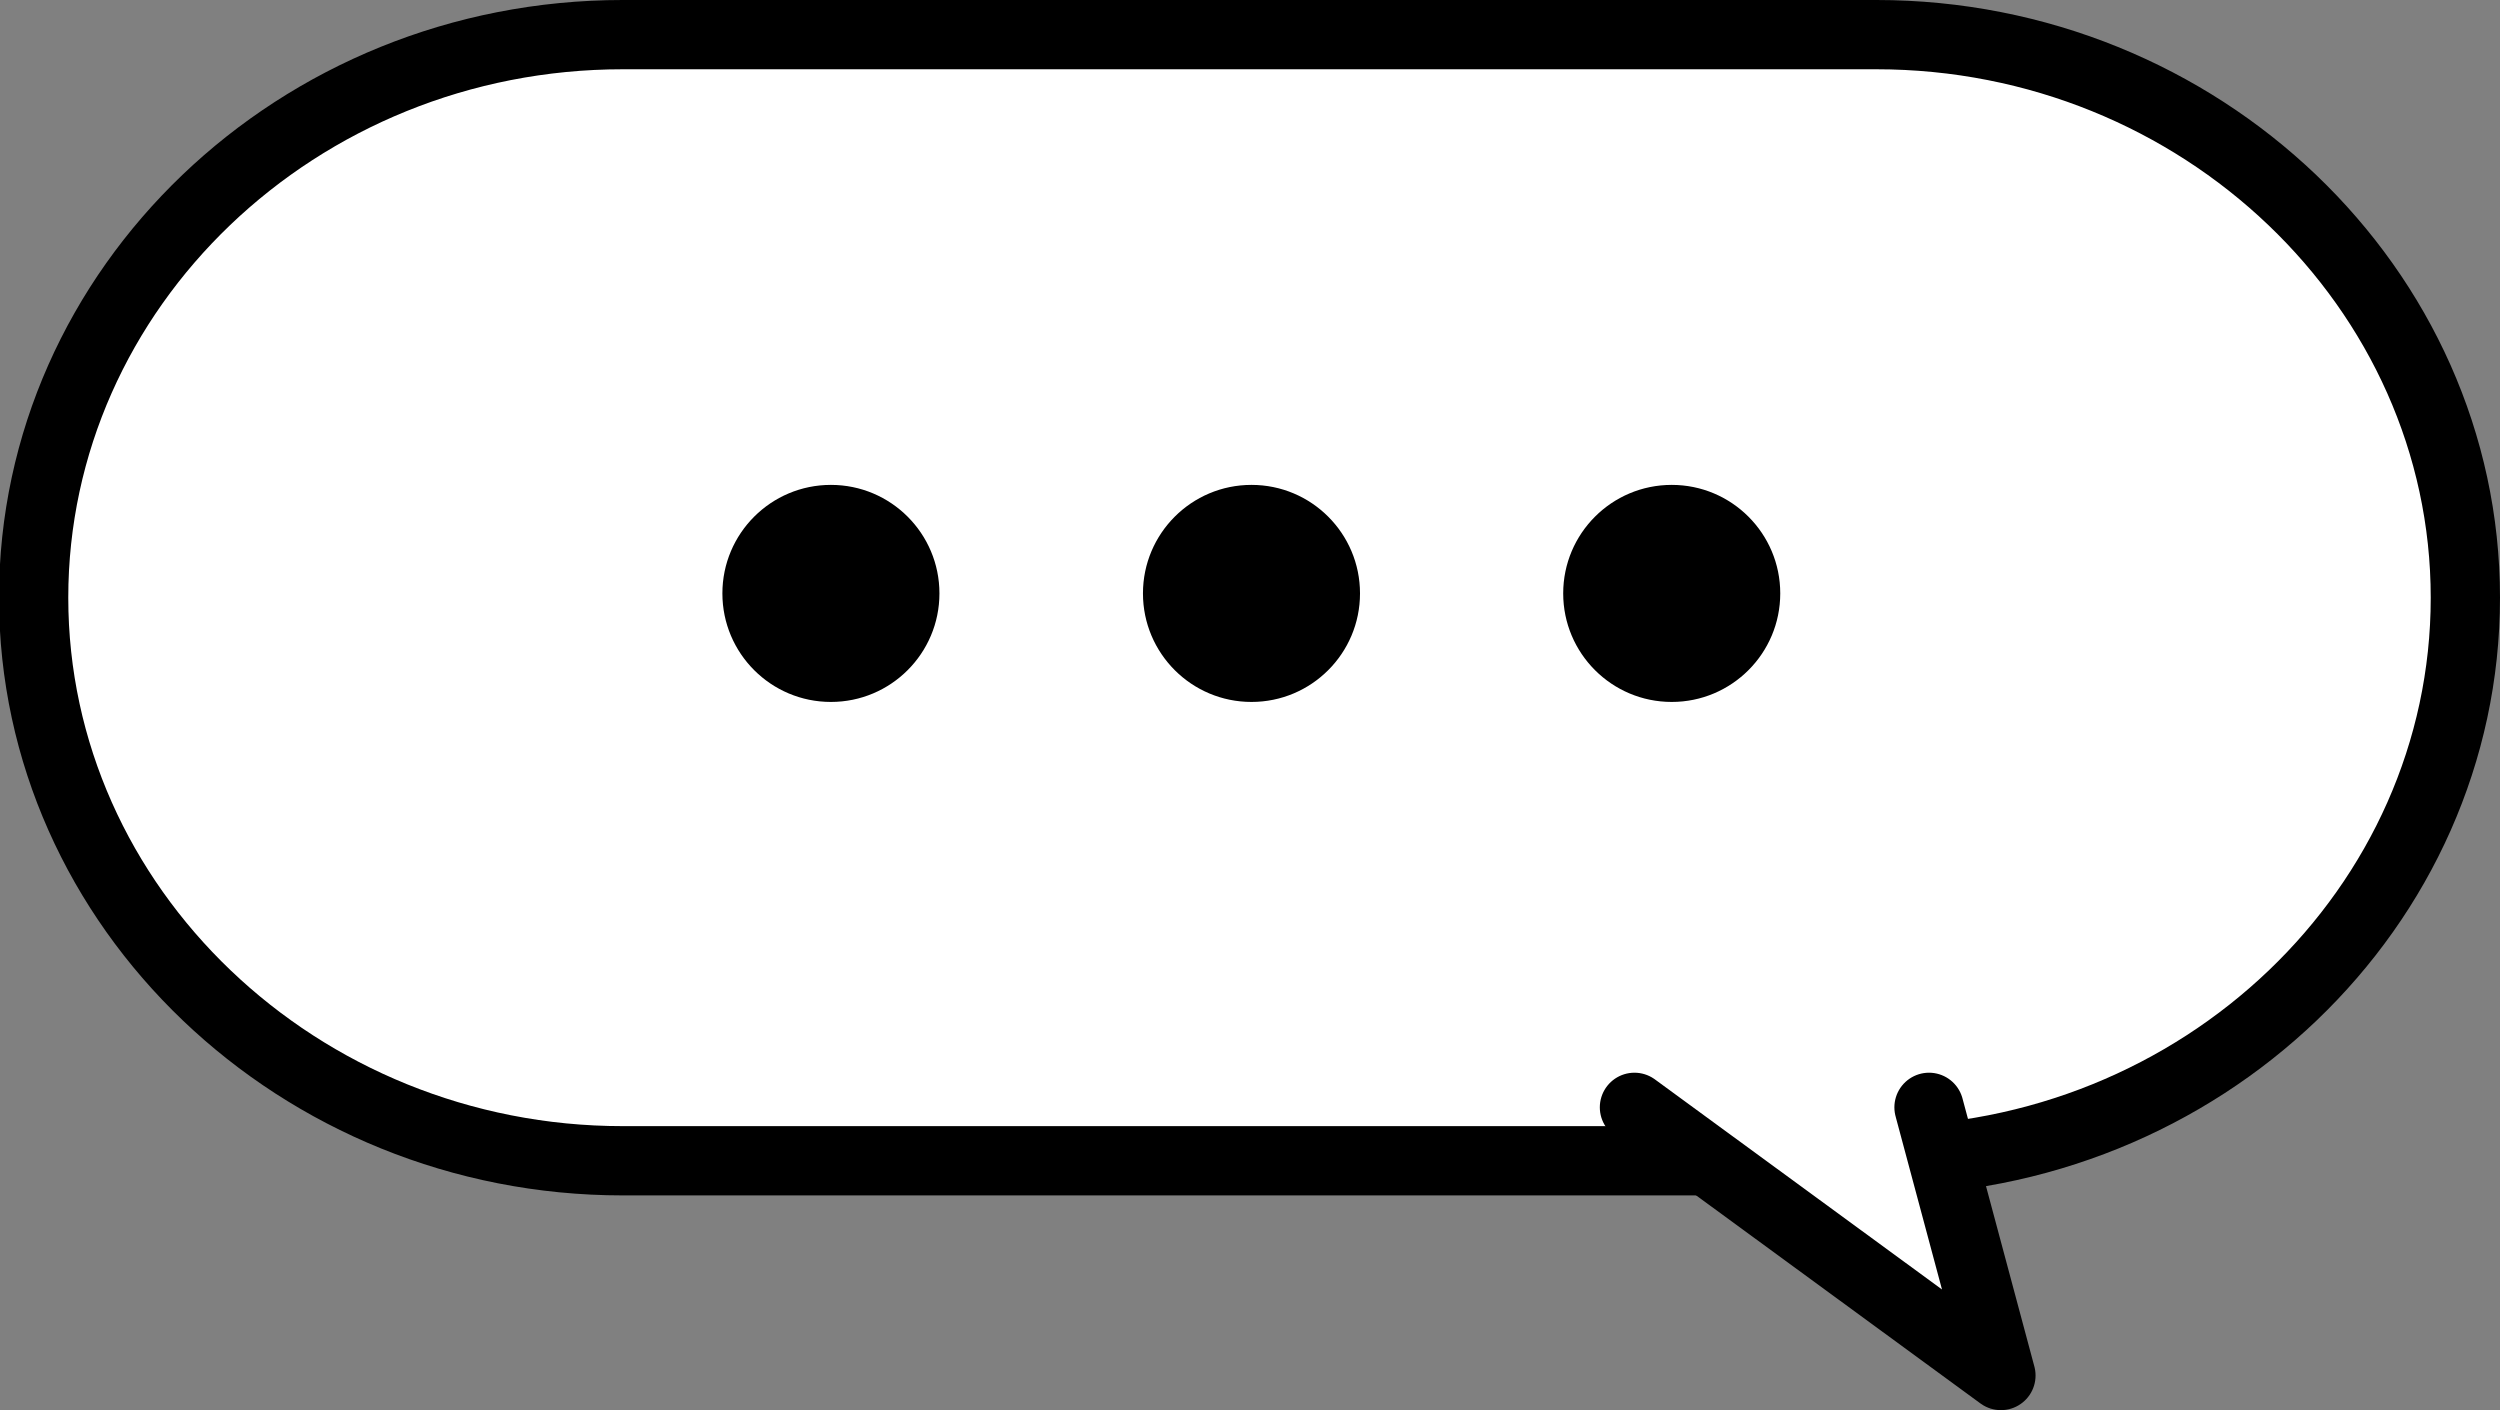
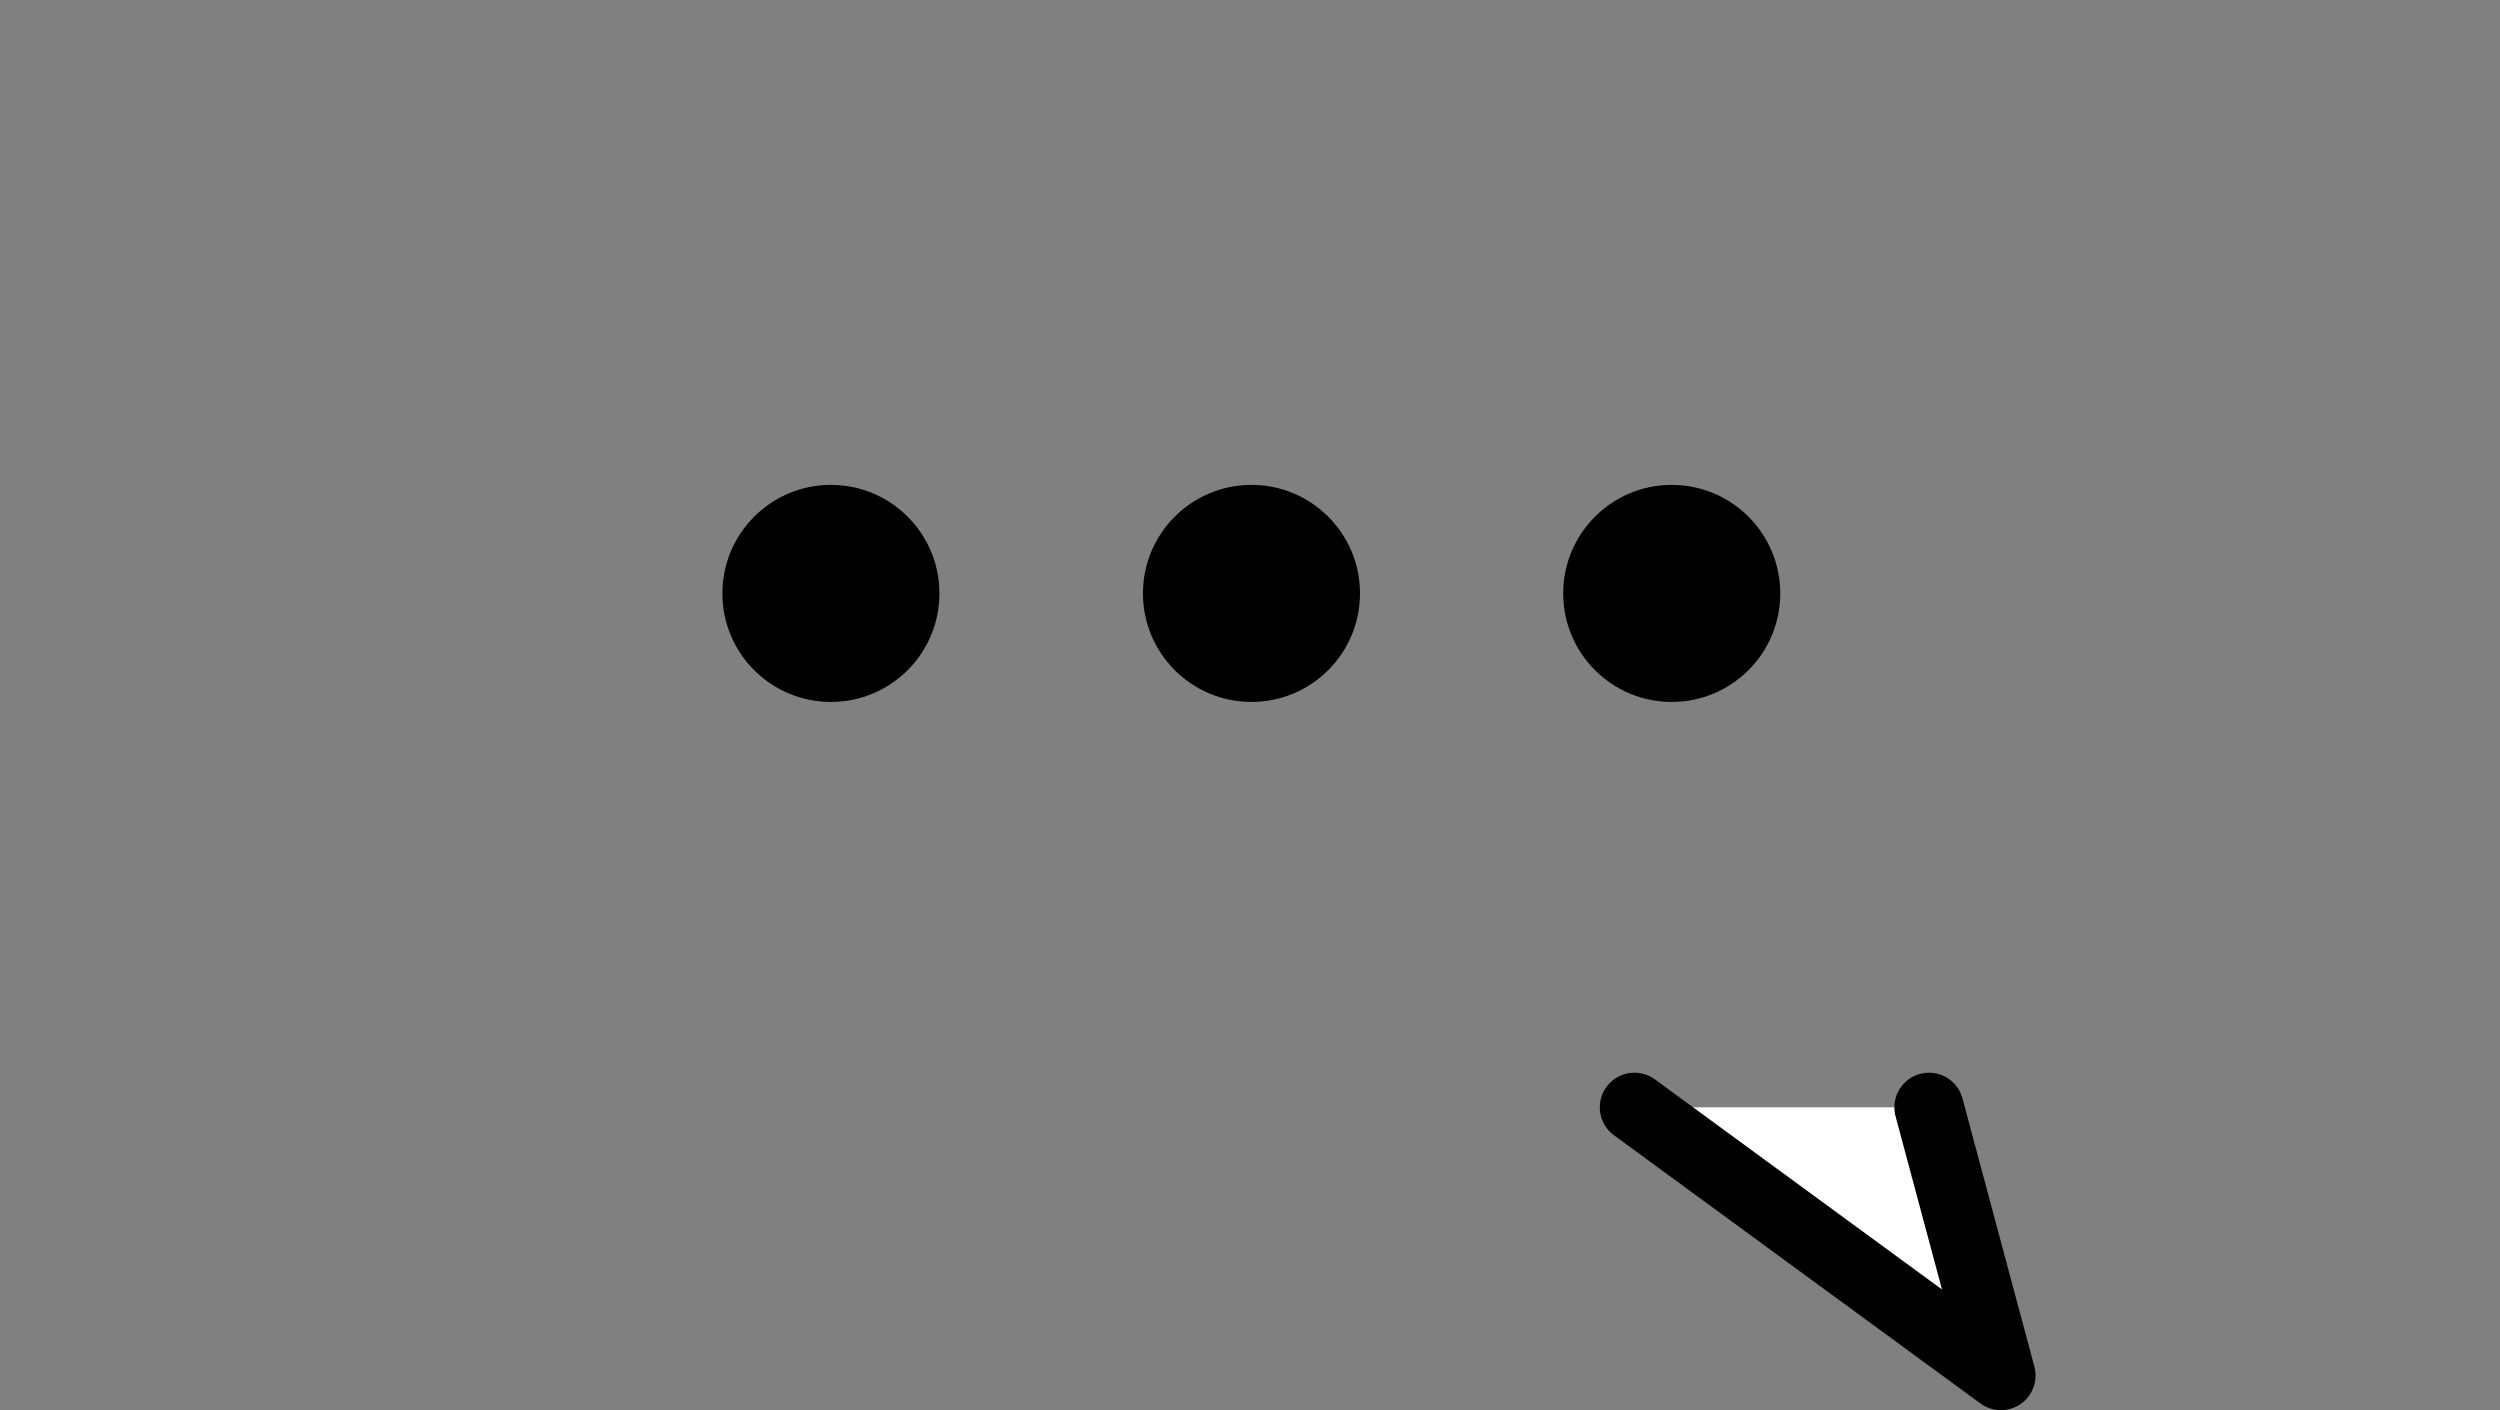
<svg xmlns="http://www.w3.org/2000/svg" viewBox="0 0 75.79 42.75">
  <rect x="0" y="0" width="75.79" height="42.75" fill="#808080" stroke="none" />
  <defs>
    <style>.cls-1,.cls-3{fill:#fff;}.cls-2{fill:none;stroke-miterlimit:10;}.cls-2,.cls-3{stroke:#000;stroke-width:2.1px;}.cls-3{stroke-linecap:round;stroke-linejoin:round;}</style>
  </defs>
  <g id="レイヤー_2" data-name="レイヤー 2">
    <g id="レイヤー_11" data-name="レイヤー 11">
-       <path class="cls-1" d="M74.74,18.12c0,9.39-8,17.07-17.86,17.07h-38c-9.82,0-17.86-7.68-17.86-17.07s8-17.07,17.86-17.07h38C66.7,1.05,74.74,8.73,74.74,18.12Z" />
-       <path class="cls-2" d="M74.74,18.12c0,9.39-8,17.07-17.86,17.07h-38c-9.82,0-17.86-7.68-17.86-17.07s8-17.07,17.86-17.07h38C66.7,1.05,74.74,8.73,74.74,18.12Z" />
      <polyline class="cls-3" points="58.48 33.57 60.66 41.7 49.55 33.57" />
      <circle cx="50.68" cy="17.99" r="3.29" />
      <circle cx="37.94" cy="17.99" r="3.29" />
      <circle cx="25.19" cy="17.99" r="3.29" />
    </g>
  </g>
</svg>